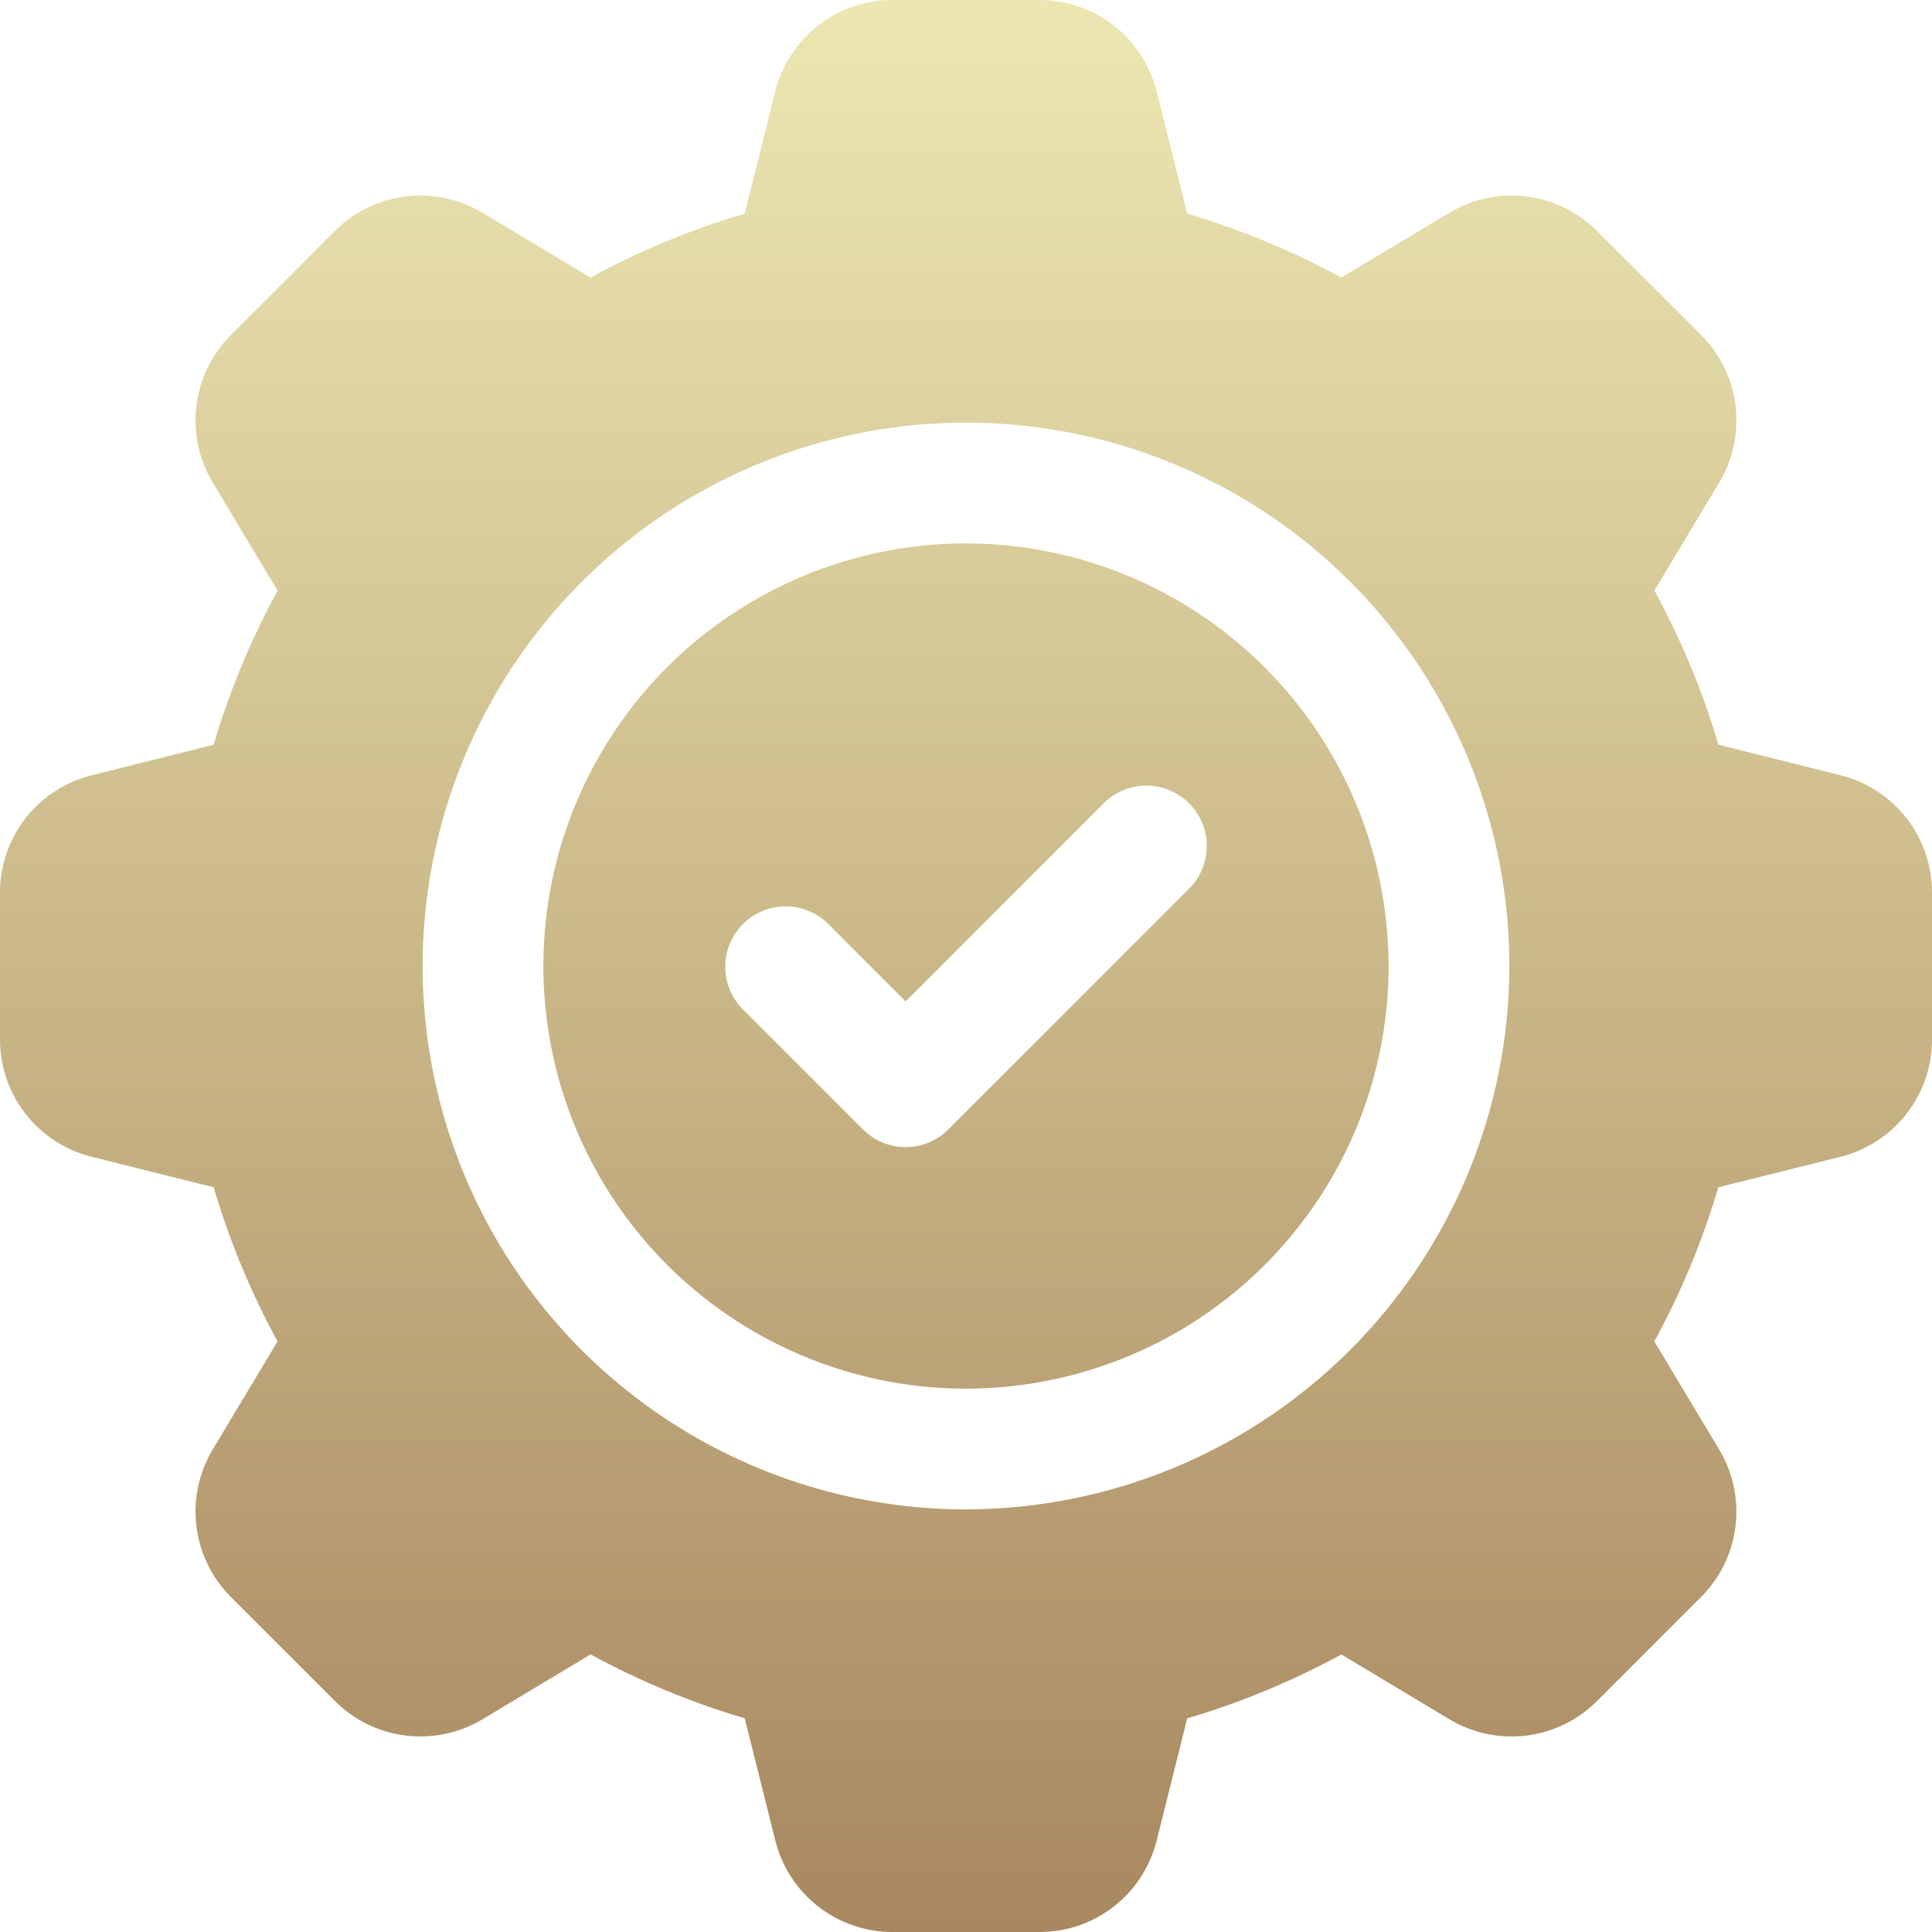
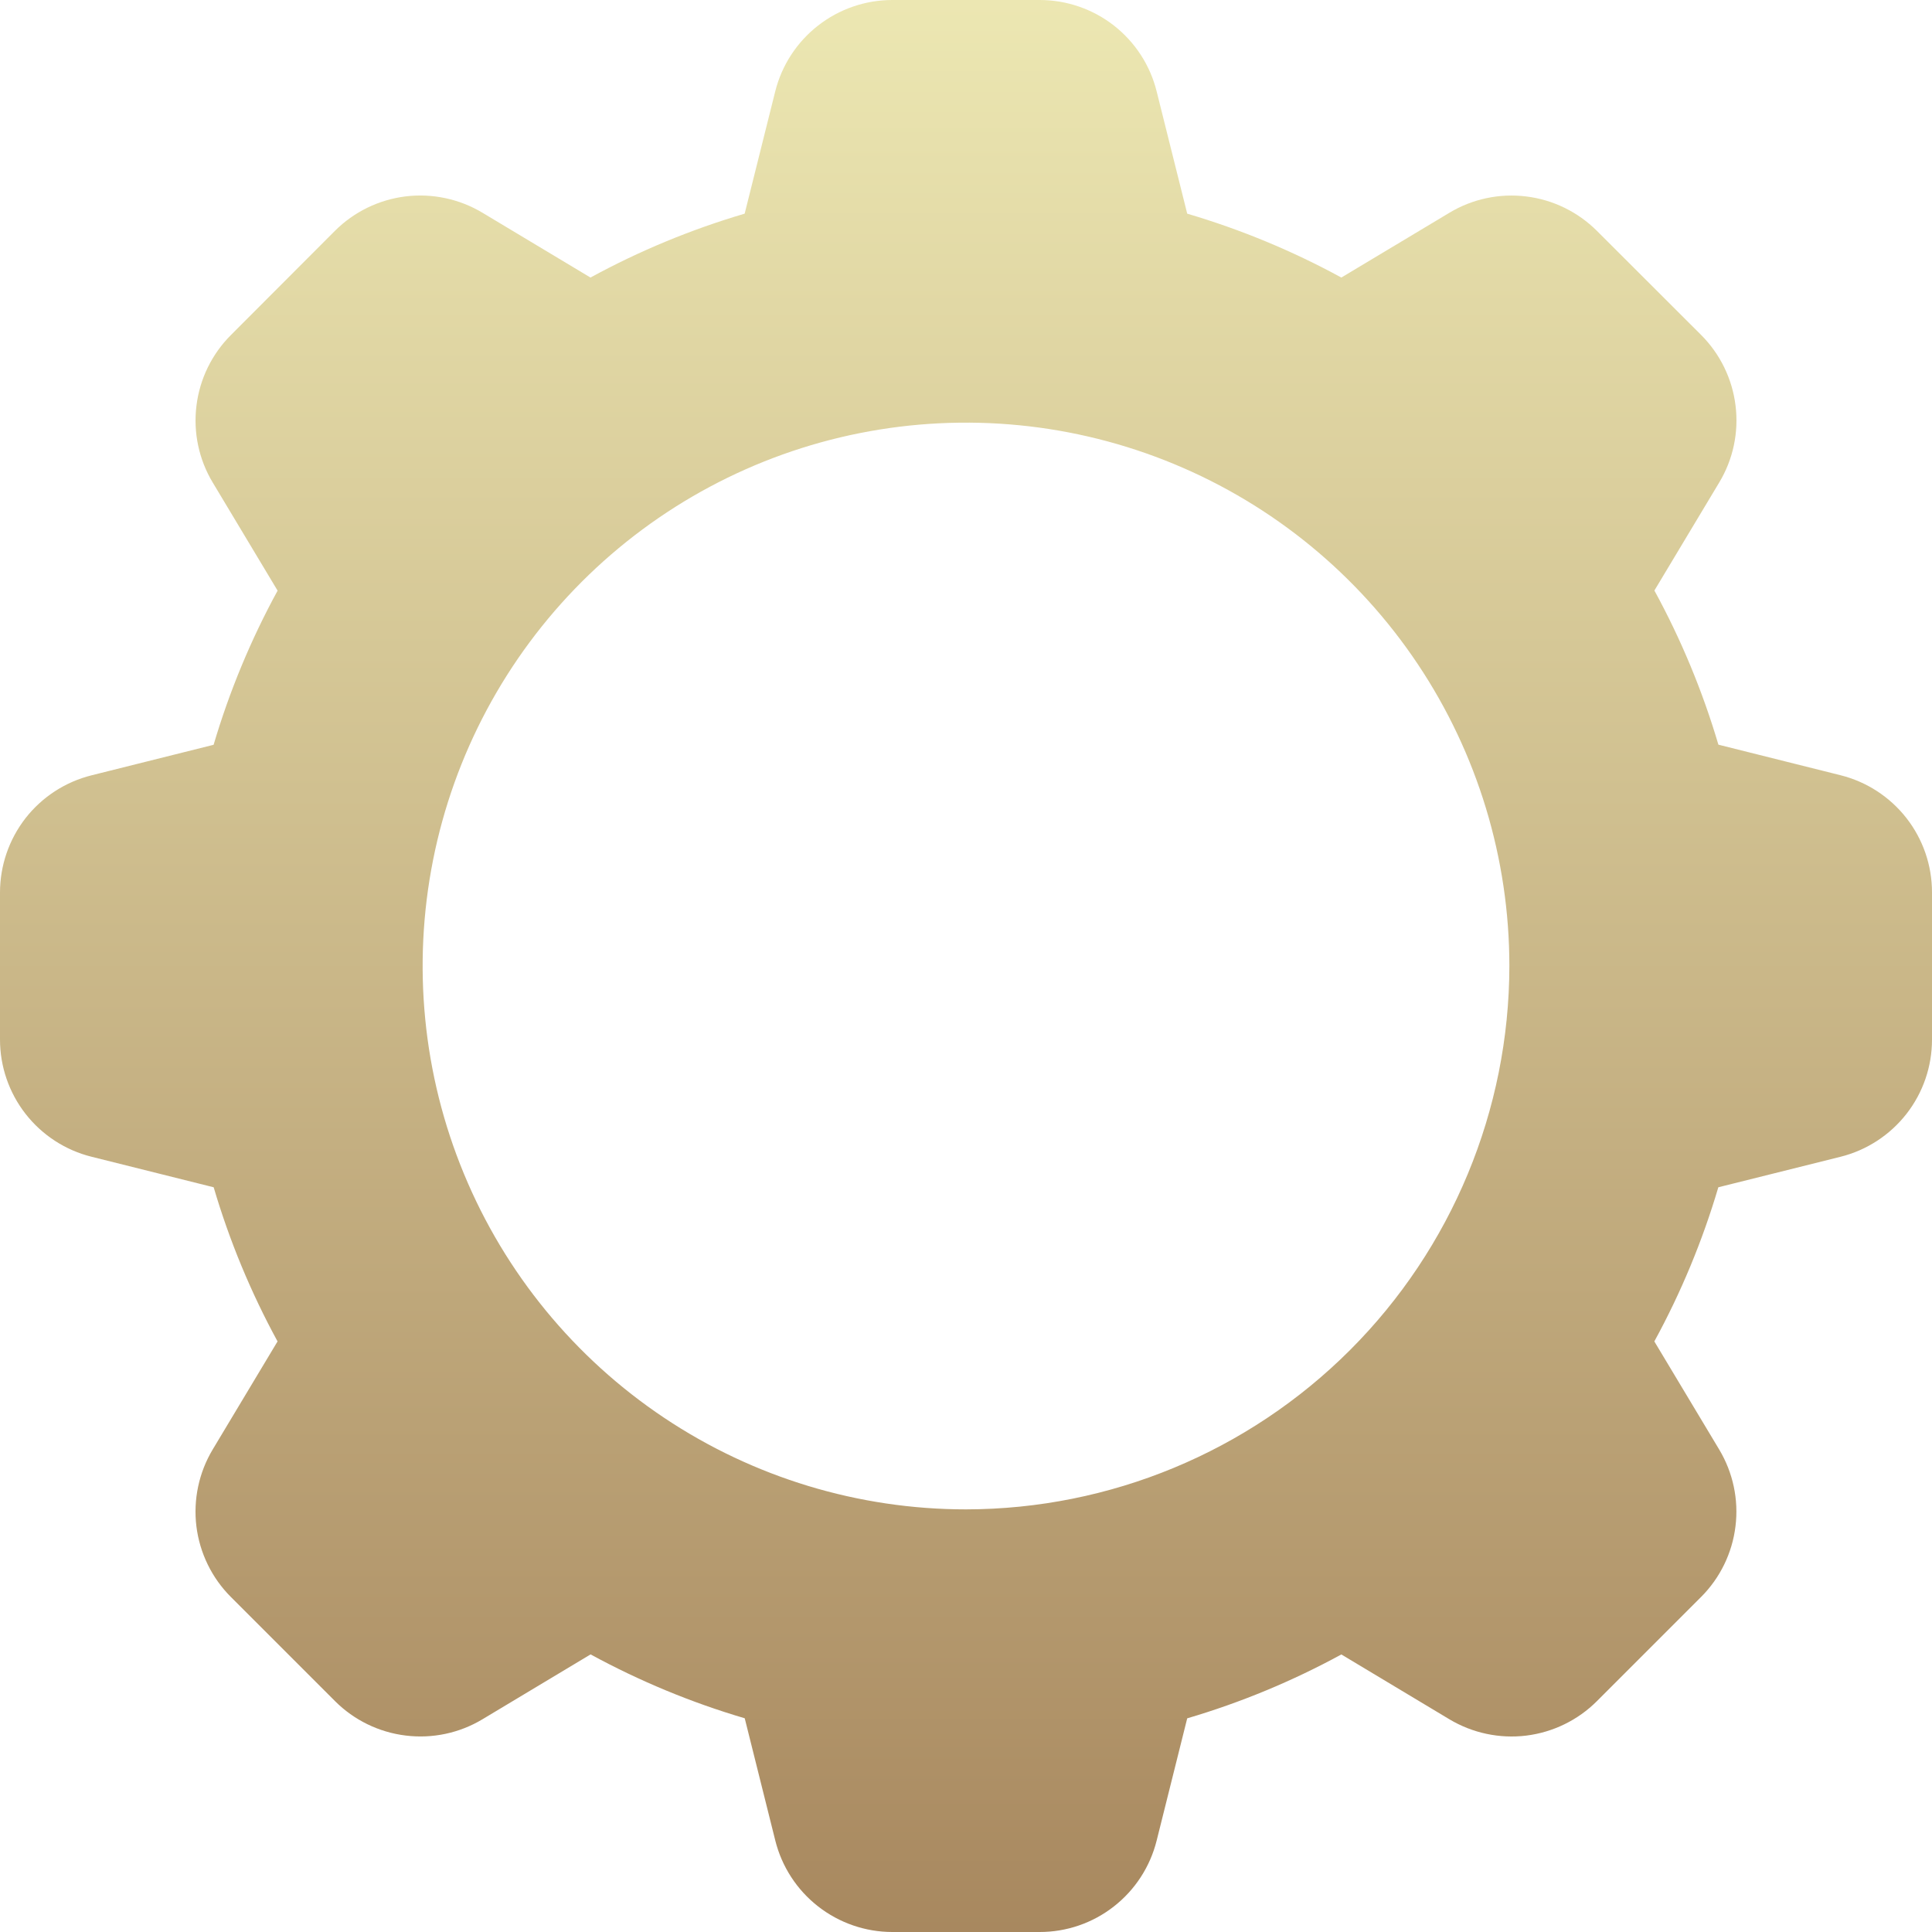
<svg xmlns="http://www.w3.org/2000/svg" width="32" height="32" viewBox="0 0 32 32" fill="none">
-   <path d="M16 9C14.616 9 13.262 9.411 12.111 10.18C10.96 10.949 10.063 12.042 9.533 13.321C9.003 14.6 8.864 16.008 9.135 17.366C9.405 18.724 10.071 19.971 11.05 20.95C12.029 21.929 13.277 22.595 14.634 22.866C15.992 23.136 17.4 22.997 18.679 22.467C19.958 21.937 21.051 21.04 21.82 19.889C22.59 18.738 23 17.384 23 16C22.997 14.144 22.259 12.365 20.947 11.053C19.635 9.741 17.856 9.003 16 9ZM19.707 14.707L15.707 18.707C15.52 18.895 15.265 19 15 19C14.735 19 14.48 18.895 14.293 18.707L12.293 16.707C12.111 16.518 12.01 16.266 12.012 16.004C12.015 15.741 12.12 15.491 12.305 15.305C12.491 15.12 12.741 15.015 13.004 15.012C13.266 15.01 13.518 15.111 13.707 15.293L15 16.586L18.293 13.293C18.482 13.111 18.734 13.01 18.996 13.012C19.259 13.015 19.509 13.12 19.695 13.305C19.88 13.491 19.985 13.741 19.988 14.004C19.99 14.266 19.889 14.518 19.707 14.707Z" fill="url(#paint0_linear_398_360)" />
  <path d="M30.484 12.84L28.462 12.334C28.2 11.448 27.845 10.592 27.402 9.781L28.476 7.991C28.706 7.609 28.801 7.161 28.746 6.718C28.692 6.275 28.491 5.863 28.176 5.548L26.45 3.824C26.134 3.509 25.723 3.308 25.28 3.254C24.837 3.199 24.389 3.294 24.007 3.524L22.217 4.597C21.406 4.155 20.55 3.8 19.664 3.539L19.158 1.515C19.051 1.082 18.801 0.698 18.45 0.423C18.099 0.149 17.666 -0 17.22 1.69751e-07H14.78C14.334 6.76966e-05 13.901 0.149 13.549 0.424C13.198 0.698 12.948 1.082 12.84 1.515L12.334 3.539C11.447 3.8 10.591 4.155 9.78 4.597L7.99 3.523C7.608 3.294 7.159 3.199 6.717 3.253C6.274 3.308 5.862 3.509 5.547 3.824L3.824 5.55C3.509 5.865 3.308 6.277 3.254 6.72C3.199 7.163 3.294 7.611 3.524 7.993L4.598 9.783C4.155 10.594 3.8 11.45 3.538 12.336L1.515 12.842C1.083 12.95 0.699 13.199 0.424 13.55C0.15 13.902 0.001 14.334 1.21598e-07 14.78V17.218C-0 17.664 0.149 18.098 0.423 18.449C0.698 18.801 1.082 19.051 1.515 19.159L3.539 19.665C3.8 20.551 4.155 21.407 4.597 22.218L3.523 24.008C3.294 24.39 3.199 24.839 3.253 25.281C3.308 25.724 3.509 26.136 3.824 26.451L5.549 28.176C5.864 28.491 6.276 28.692 6.719 28.746C7.162 28.801 7.61 28.706 7.992 28.476L9.782 27.402C10.593 27.844 11.449 28.199 12.335 28.46L12.841 30.484C12.949 30.917 13.198 31.301 13.55 31.576C13.901 31.85 14.334 32 14.78 32H17.218C17.664 32.001 18.098 31.852 18.449 31.577C18.801 31.302 19.05 30.918 19.158 30.485L19.664 28.461C20.55 28.2 21.406 27.845 22.217 27.403L24.007 28.477C24.39 28.706 24.838 28.801 25.28 28.747C25.723 28.692 26.135 28.491 26.45 28.176L28.175 26.451C28.49 26.136 28.691 25.724 28.745 25.281C28.8 24.838 28.704 24.39 28.475 24.008L27.401 22.218C27.844 21.407 28.199 20.551 28.461 19.665L30.484 19.16C30.917 19.052 31.301 18.802 31.576 18.451C31.851 18.099 32 17.666 32 17.22V14.78C32 14.334 31.851 13.901 31.576 13.549C31.301 13.198 30.917 12.948 30.484 12.84ZM16 25C14.22 25 12.48 24.472 11 23.483C9.52 22.494 8.366 21.089 7.685 19.444C7.004 17.8 6.826 15.99 7.173 14.244C7.52 12.498 8.377 10.895 9.636 9.636C10.895 8.377 12.498 7.52 14.244 7.173C15.99 6.826 17.8 7.004 19.444 7.685C21.089 8.366 22.494 9.52 23.483 11C24.472 12.48 25 14.22 25 16C24.997 18.386 24.048 20.674 22.361 22.361C20.674 24.048 18.386 24.997 16 25Z" fill="url(#paint1_linear_398_360)" />
  <defs>
    <linearGradient id="paint0_linear_398_360" x1="16" y1="32" x2="16" y2="0" gradientUnits="userSpaceOnUse">
      <stop stop-color="#A8885F" />
      <stop offset="1" stop-color="#ECE7B2" />
    </linearGradient>
    <linearGradient id="paint1_linear_398_360" x1="16" y1="32" x2="16" y2="0" gradientUnits="userSpaceOnUse">
      <stop stop-color="#A8885F" />
      <stop offset="1" stop-color="#ECE7B2" />
    </linearGradient>
  </defs>
</svg>